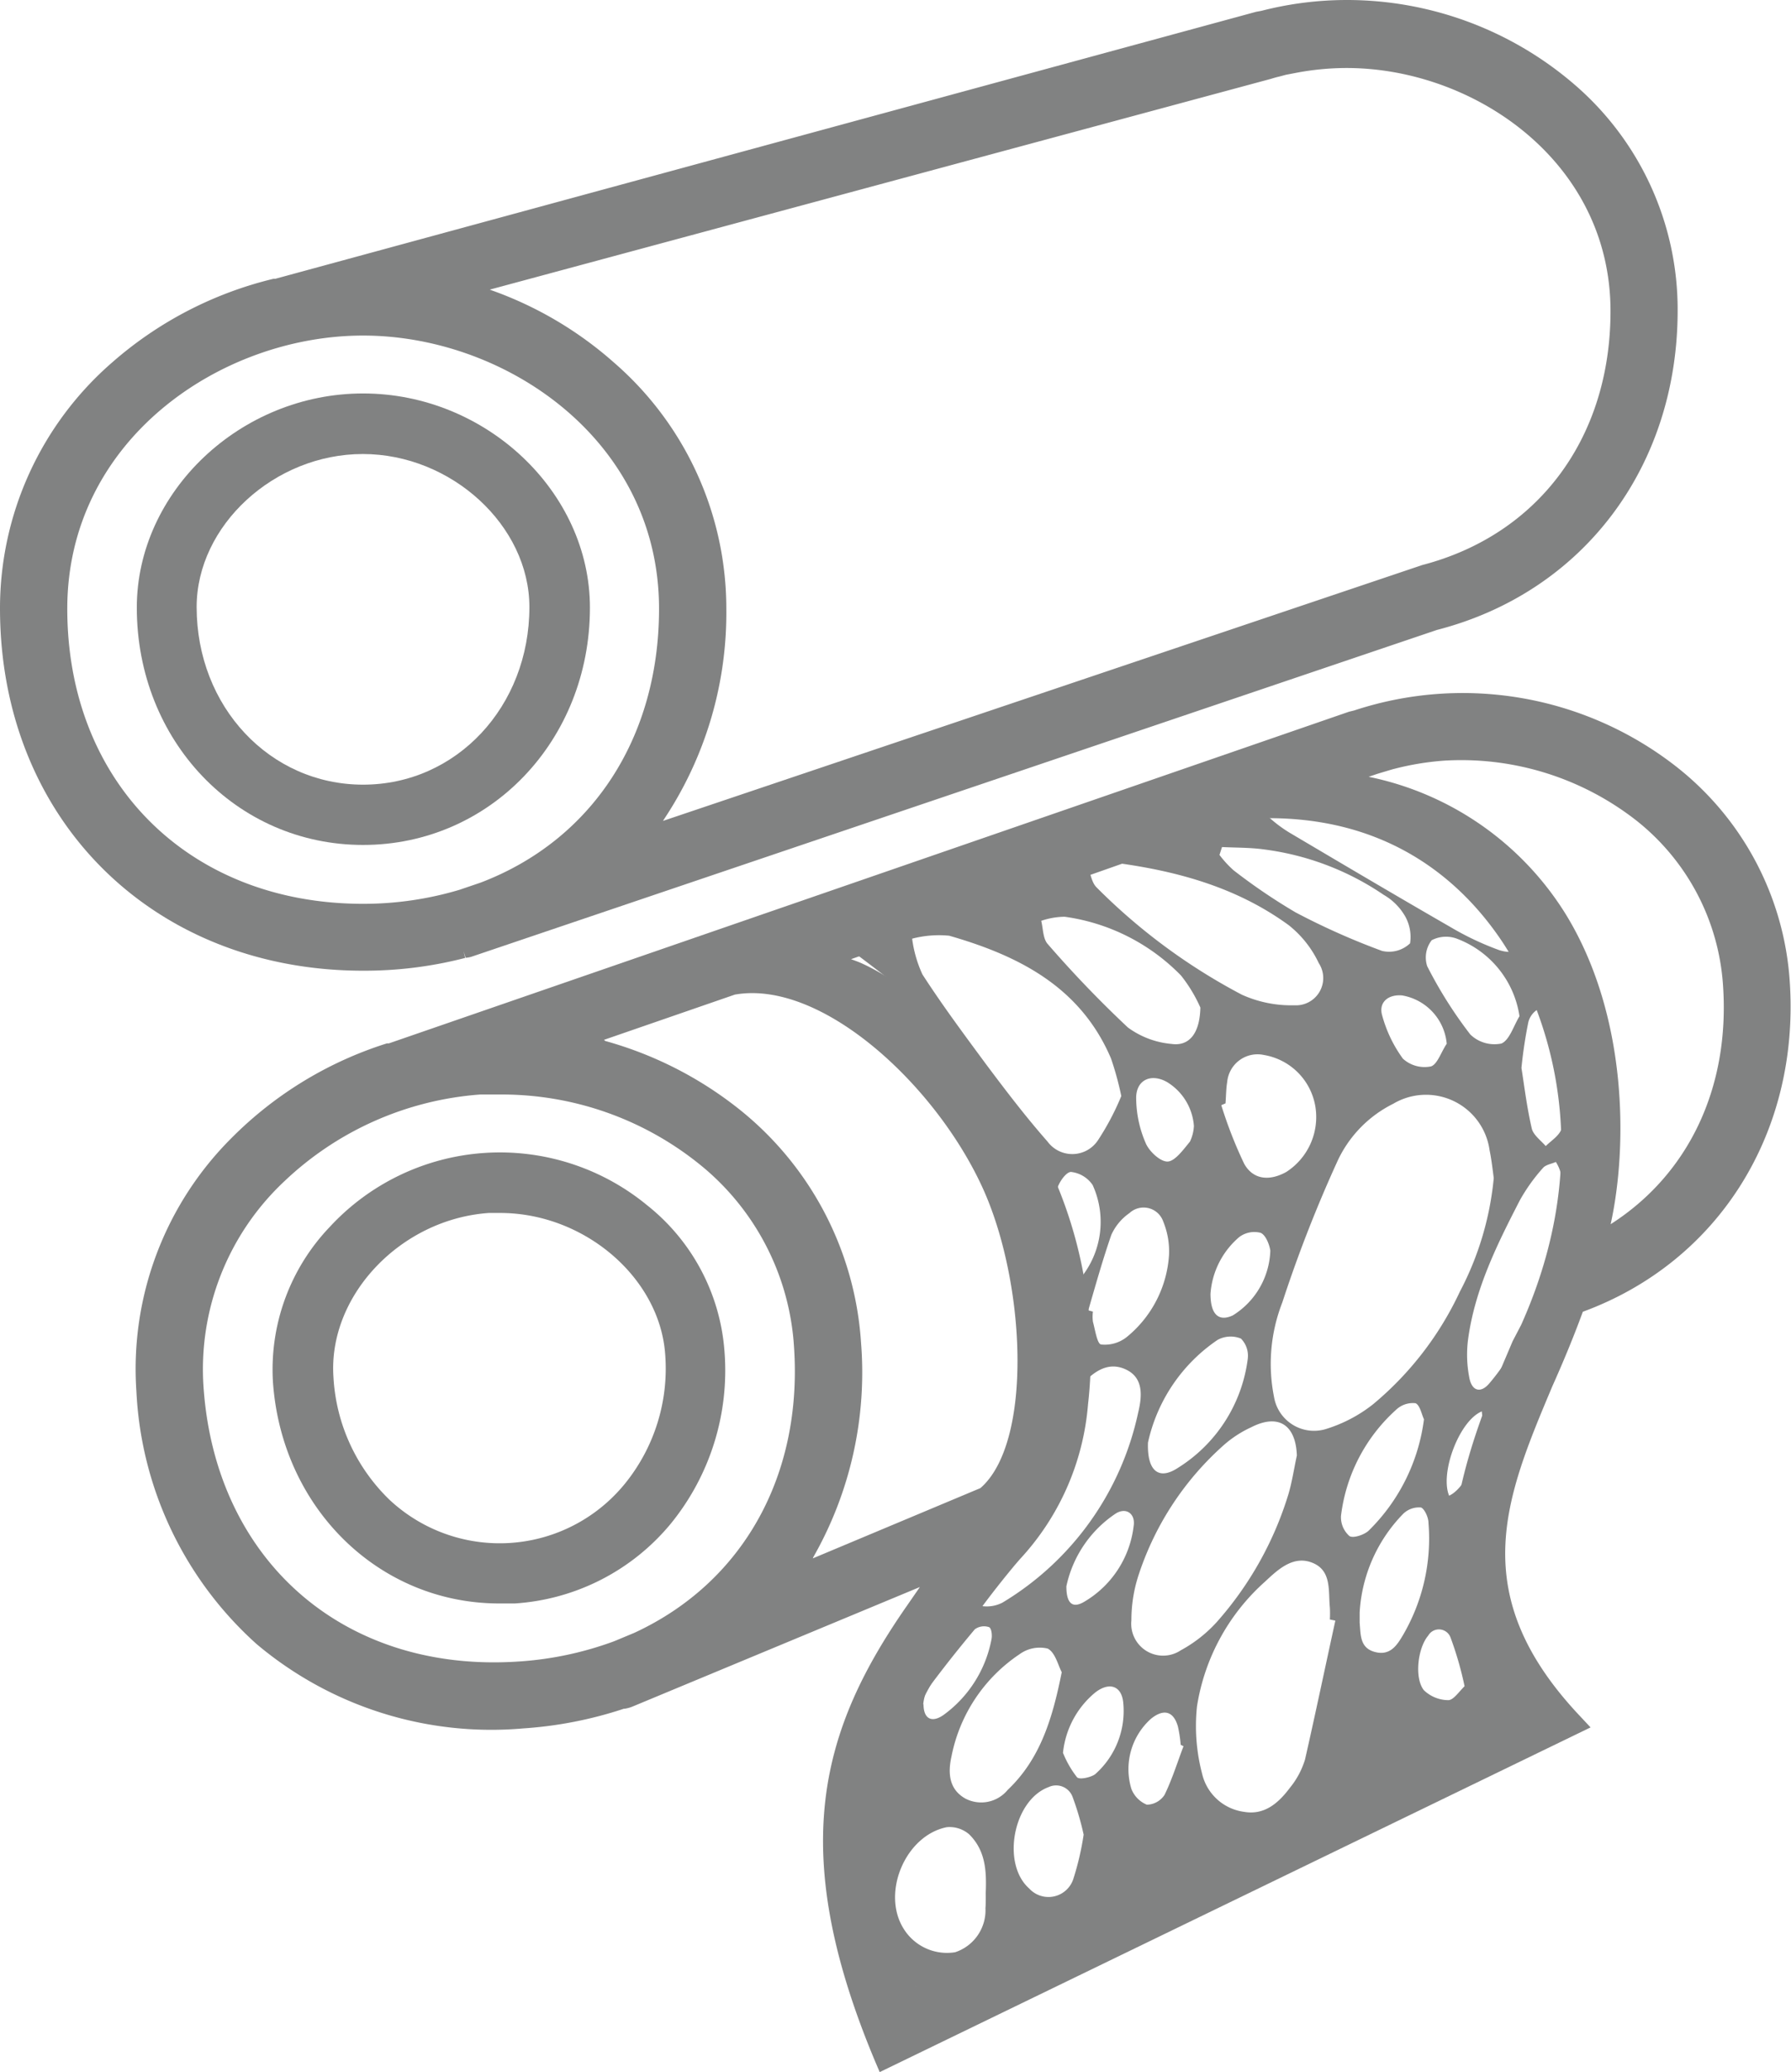
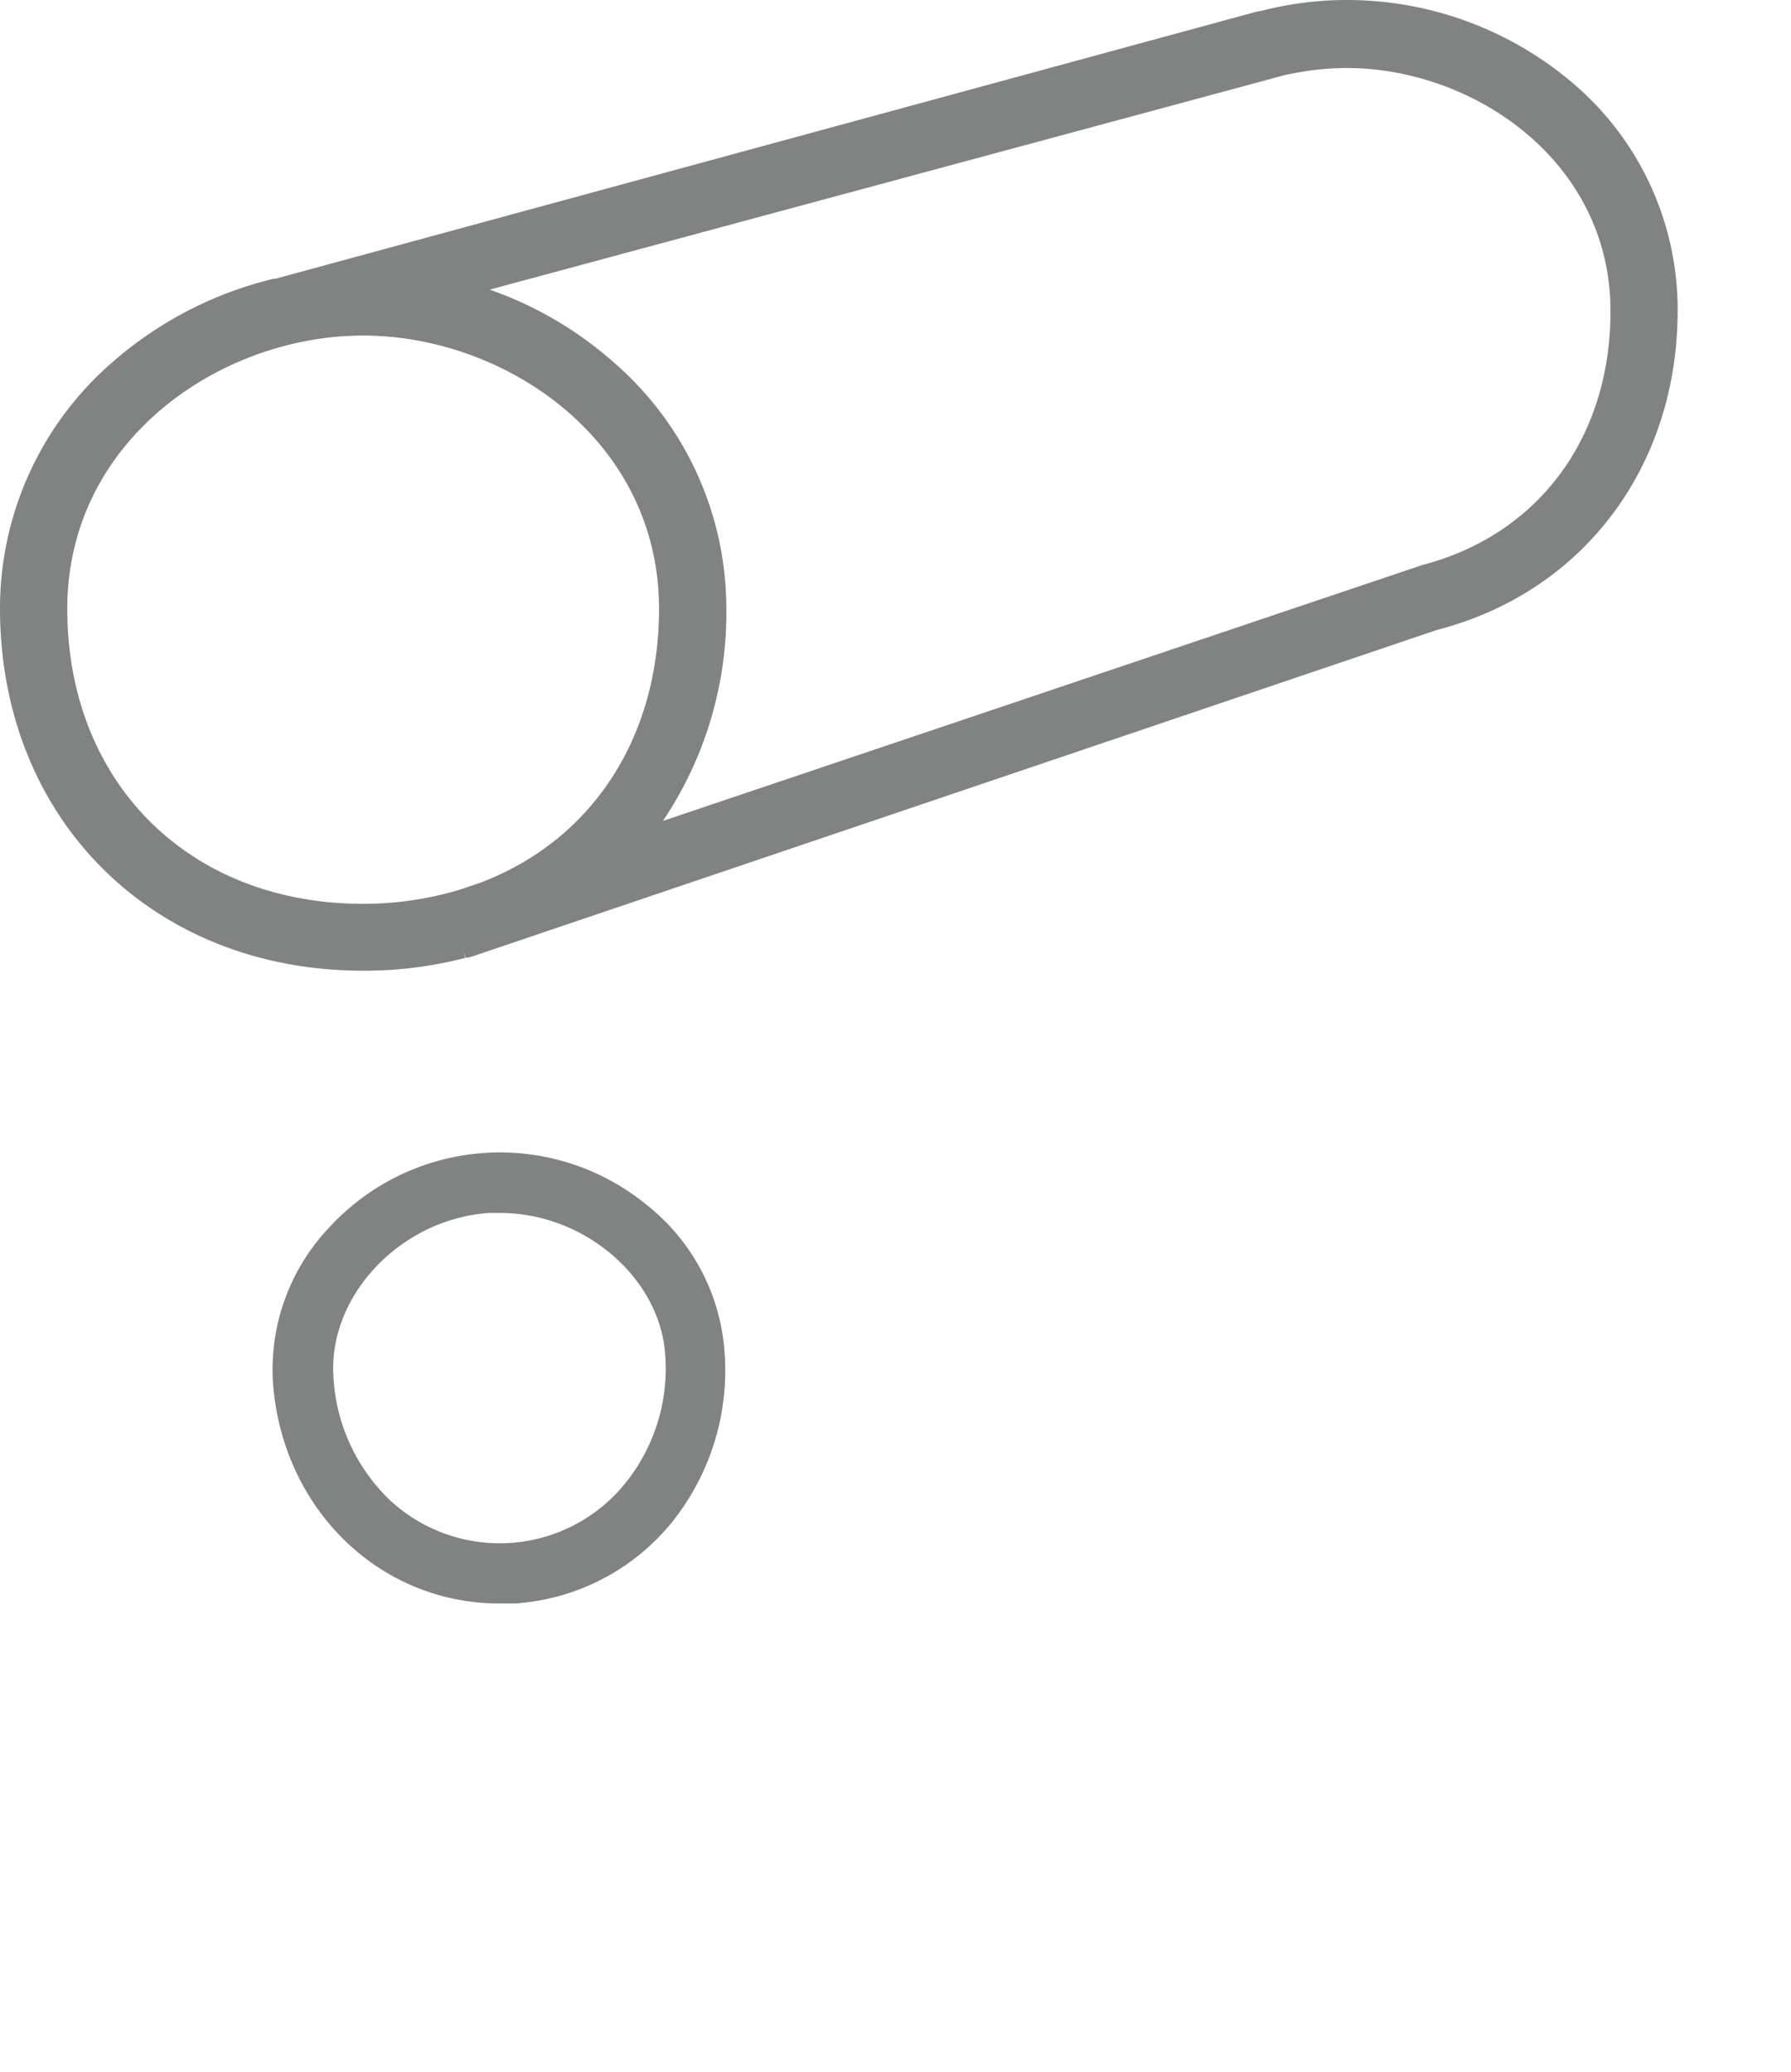
<svg xmlns="http://www.w3.org/2000/svg" viewBox="0 0 127.51 147.46">
  <defs>
    <style>.a{fill:#818282;}</style>
  </defs>
  <title>Recurso 25</title>
-   <path class="a" d="M25.85,28C17.12,28,9.74,35,9.74,43.24c0,9.47,7.08,16.89,16.11,16.89S42,52.71,42,43.24C42,35,34.59,28,25.85,28ZM37.69,43.2c0,7.09-5.2,12.64-11.84,12.64S14,50.29,14,43.2c0-5.8,5.53-10.89,11.83-10.89S37.69,37.4,37.69,43.2Z" />
  <path class="a" d="M33.12,68.17,33,67.68h0l.15.48a1.83,1.83,0,0,0,.52-.11L102.3,44.83c10.41-2.68,17.14-11.61,17.14-22.74a21.12,21.12,0,0,0-7.26-16A24.83,24.83,0,0,0,95.88,0a24.4,24.4,0,0,0-6.07.77l-.38.07-69.83,19-.13,0A27,27,0,0,0,8,25.78,23.16,23.16,0,0,0,0,43.29c0,15,10.87,25.79,25.85,25.79A28.68,28.68,0,0,0,33.12,68.17Zm14.15-9.86a26.52,26.52,0,0,0,4.44-15,23.16,23.16,0,0,0-8-17.51A26.54,26.54,0,0,0,35,20.66l-.13-.05,55.62-15h0c.19-.06.4-.12.62-.17l.45-.12h0l.63-.12a19.3,19.3,0,0,1,3.69-.36c9,0,18.78,6.61,18.78,17.3,0,9-5.12,15.91-13.4,18.07L47.2,58.42Zm-13.05,4.5-1.5.51a23.92,23.92,0,0,1-6.87,1c-12.4,0-21.06-8.64-21.06-21,0-12,10.93-19.44,21.06-19.44s21.07,7.44,21.07,19.44C46.92,52.48,42.17,59.78,34.22,62.81Z" />
  <path class="a" d="M46.07,85.77a16.49,16.49,0,0,0-22.59,1.54,14.68,14.68,0,0,0-4.05,11c.61,9,7.54,15.8,16.12,15.8.36,0,.73,0,1.1,0a15.72,15.72,0,0,0,11.1-5.67,17.26,17.26,0,0,0,3.83-12.27A14.64,14.64,0,0,0,46.07,85.77ZM44.48,105.6h0a11.49,11.49,0,0,1-16.74,1.14,13.13,13.13,0,0,1-4-8.75c-.39-5.79,4.79-11.24,11.07-11.67.27,0,.53,0,.8,0,6,0,11.38,4.62,11.75,10.09A13,13,0,0,1,44.48,105.6Z" />
-   <path class="a" d="M112.69,93.35l0,0c9.68-3.55,15.46-12.78,14.73-23.52a21.2,21.2,0,0,0-8.32-15.46,24.69,24.69,0,0,0-22.69-3.81l-.37.09L27.69,74.25l-.14,0A27.06,27.06,0,0,0,16.47,81,23.2,23.2,0,0,0,9.71,99a25.83,25.83,0,0,0,8.56,18,25.93,25.93,0,0,0,19,6,28.78,28.78,0,0,0,7.15-1.4l.06,0a2.56,2.56,0,0,0,.52-.14l20.49-8.52-.85,1.23c-6.17,8.82-8.71,17.34-2.33,32.54l.32.75,50.61-24.53-.72-.77c-8.26-8.72-5.34-15.57-2-23.51C111.26,97,112,95.23,112.69,93.35Zm-5,2.1c-.27.64-.54,1.27-.85,2-2.3,5.34-3.41,9.69-3.51,13.67-.08,3.6,1,6.81,3.55,10.44l0,0L65.2,141.35c-.81-2.2-3-8.72-2.25-12.93,1.14-6.52,6.34-13.5,9.34-17.09l.32-.37a18.36,18.36,0,0,0,4.85-11,31.53,31.53,0,0,0-3.1-17.6c-4.93-9.55-11.23-13-13-13.8-.19-.09-.47-.19-.77-.3l28.4-10c9.66-.5,15.07,4.45,17.93,8.71,1.91,2.86,7.67,13.28,1.38,27.31ZM57.9,110.82a26.54,26.54,0,0,0,3.4-15.29,23.16,23.16,0,0,0-9.12-16.94,26.8,26.8,0,0,0-9.09-4.51L43,74l9.32-3.22c6.14-1.08,14.21,6.34,17.59,13.65,3.12,6.73,3.66,18.2-.11,21.47l-11.93,5ZM45.16,116.2l-1.44.6a24.08,24.08,0,0,1-6.79,1.44q-.9.06-1.77.06c-11.57,0-19.87-7.88-20.67-19.6a18.33,18.33,0,0,1,5.76-14.64,22.65,22.65,0,0,1,13.94-6.17c.49,0,1,0,1.48,0A22.43,22.43,0,0,1,50.22,83.2a18.12,18.12,0,0,1,6.31,12.65C57.15,105,52.9,112.62,45.16,116.2Zm70.67-58.31a16.32,16.32,0,0,1,6.84,12.23c.5,7.25-2.43,13.44-8,17,1.2-5.43,1.25-14.77-3.16-22a21.59,21.59,0,0,0-14.07-9.84l.62-.21,1-.3a19.82,19.82,0,0,1,3.77-.64A20.23,20.23,0,0,1,115.83,57.89Z" />
-   <path class="a" d="M65.64,141.85c-3.87-4.12-4.55-8.83-3.46-14,1.2-5.63,3.78-10.74,6.09-15.94a83.74,83.74,0,0,0,5.31-14.29A25.33,25.33,0,0,0,72.86,82a28.54,28.54,0,0,0-9.18-12c-1.23-1-2.49-1.91-3.82-2.94a6.78,6.78,0,0,1,.72-.43A327.91,327.91,0,0,1,92,55.31a1.53,1.53,0,0,1,.81-.09,41.44,41.44,0,0,1,10.88,4.28,17.52,17.52,0,0,1,8.64,12.12,21.78,21.78,0,0,1,.08,8c-.45,2.36-.79,4.75-1.46,7.07.08-1,.19-2,.21-3a2.73,2.73,0,0,0-.39-1c-.32.14-.74.2-.93.44a12.78,12.78,0,0,0-1.62,2.26c-1.64,3.18-3.24,6.39-3.71,10A8.46,8.46,0,0,0,104.6,98c.17,1,.81,1.18,1.43.45a15.29,15.29,0,0,0,2-3c.53-1,.88-2.11,1.47-3.11-.77,2.53-1.56,5-2.29,7.59-1.2,4.14-2.39,8.27-2.35,12.66a11,11,0,0,0,2.5,7.46c.29.33.53.71.93,1.26Zm40.71-58c-.08-.6-.16-1.32-.3-2a4.57,4.57,0,0,0-6.86-3.3,8.57,8.57,0,0,0-4,4.15,96,96,0,0,0-3.9,10,12,12,0,0,0-.59,6.69,2.89,2.89,0,0,0,3.78,2.28,10.26,10.26,0,0,0,3.28-1.74,23.13,23.13,0,0,0,6.17-8A21.71,21.71,0,0,0,106.35,83.81ZM95.07,115.33l-.39-.08a8,8,0,0,0,0-.85c-.12-1.18.14-2.62-1.23-3.18s-2.46.47-3.39,1.34a15,15,0,0,0-4.84,8.87,13.35,13.35,0,0,0,.36,4.78,3.55,3.55,0,0,0,3,2.73c1.46.25,2.46-.65,3.26-1.72a5.88,5.88,0,0,0,1.07-2C93.66,121.92,94.35,118.62,95.07,115.33ZM79.83,78a22,22,0,0,0-.73-2.67c-2.17-5.1-6.58-7.32-11.52-8.74a7.56,7.56,0,0,0-2.64.21,8.82,8.82,0,0,0,.73,2.54c1.42,2.2,3,4.32,4.55,6.42,1.4,1.87,2.82,3.73,4.36,5.48a2.19,2.19,0,0,0,3.58-.08A18.59,18.59,0,0,0,79.83,78Zm12.5,25.57c-.08-2.15-1.29-3-3.25-2a8,8,0,0,0-1.92,1.24A21.19,21.19,0,0,0,81.09,112a10.3,10.3,0,0,0-.54,3.31,2.27,2.27,0,0,0,3.52,2.13,9.69,9.69,0,0,0,2.55-2,24.45,24.45,0,0,0,5.11-9.11C92,105.41,92.13,104.49,92.33,103.58ZM69,112.87c.28.61.39,1.31.67,1.38a2.44,2.44,0,0,0,1.7-.2,20.87,20.87,0,0,0,9.65-13.47c.28-1.15.44-2.51-.86-3.12s-2.33.19-3.19,1.12a34.83,34.83,0,0,0-5.94,9.32C70.31,109.54,69.69,111.23,69,112.87Zm9.84-51.54-1.37.44c.19.46.25,1,.57,1.35a42.37,42.37,0,0,0,10.38,7.67,8.53,8.53,0,0,0,3.73.75,1.94,1.94,0,0,0,1.74-3,7.55,7.55,0,0,0-2.14-2.7C88,63.11,83.67,61.92,78.87,61.33Zm29.83,4.76c0-.12-.08-.35-.14-.58a9.58,9.58,0,0,0-4.23-5.1,19.84,19.84,0,0,0-8.17-3.08,44.31,44.31,0,0,0-5.42-.28.83.83,0,0,0-.67.38.91.91,0,0,0,.29.72,9.64,9.64,0,0,0,1.45,1.09c3.82,2.26,7.64,4.52,11.48,6.73a20.6,20.6,0,0,0,3.49,1.65C108,68,108.66,67.47,108.7,66.09ZM85.46,71.7a10.49,10.49,0,0,0-1.38-2.28,14.3,14.3,0,0,0-8.28-4.18,5.34,5.34,0,0,0-1.67.29c.14.57.12,1.28.47,1.66a79.8,79.8,0,0,0,5.7,5.93,6.16,6.16,0,0,0,3.1,1.17C84.65,74.47,85.42,73.57,85.46,71.7ZM75.59,119c-.26-.49-.46-1.4-1-1.68a2.44,2.44,0,0,0-2,.4A11.38,11.38,0,0,0,67.74,125c-.33,1.47,0,2.44,1,3a2.44,2.44,0,0,0,3-.62C74.06,125.18,74.93,122.31,75.59,119ZM87,60.28l-.18.56a7.56,7.56,0,0,0,1,1.09,41.53,41.53,0,0,0,4.42,3,50.5,50.5,0,0,0,6.15,2.74,2.16,2.16,0,0,0,2-.54A3,3,0,0,0,99.91,65a4.13,4.13,0,0,0-1.4-1.32A19.55,19.55,0,0,0,90,60.45C89,60.31,88,60.33,87,60.28ZM70.18,134.7c.06-1.52,0-3-1.18-4.16a2.13,2.13,0,0,0-1.59-.51c-2.93.58-4.65,4.62-3.11,7.17A3.63,3.63,0,0,0,68,138.93a3.15,3.15,0,0,0,2.16-3.14C70.19,135.42,70.18,135.06,70.18,134.7ZM87.25,78.52l-.3.13a30.83,30.83,0,0,0,1.63,4.17c.64,1.15,1.82,1.24,3,.58a4.65,4.65,0,0,0,2.08-4.57A4.46,4.46,0,0,0,90,75.08,2.17,2.17,0,0,0,87.37,77C87.29,77.47,87.29,78,87.25,78.52Zm-5.52,24.14c-.07,2.06.79,2.67,2.1,1.82a10.74,10.74,0,0,0,5-7.75,1.74,1.74,0,0,0-.48-1.47,1.94,1.94,0,0,0-1.66.09A11.9,11.9,0,0,0,81.73,102.66Zm-4.25-9.41.33.09a2.88,2.88,0,0,0,0,.72c.16.58.3,1.57.58,1.62a2.51,2.51,0,0,0,1.84-.54,8.21,8.21,0,0,0,3-5.85,5.59,5.59,0,0,0-.41-2.35,1.48,1.48,0,0,0-2.41-.61,3.77,3.77,0,0,0-1.29,1.55C78.51,89.64,78,91.45,77.48,93.25Zm19.32,21.5c0,.24,0,.49,0,.73.08.84,0,1.79,1.08,2.08s1.57-.46,2-1.19a13.61,13.61,0,0,0,1.82-8c0-.39-.29-1-.53-1.09a1.62,1.62,0,0,0-1.26.44A10.94,10.94,0,0,0,96.8,114.75Zm11.38-42.43a7,7,0,0,0-4.46-5.52,2.21,2.21,0,0,0-1.79.11,2,2,0,0,0-.32,1.85,30.63,30.63,0,0,0,3.07,4.86,2.47,2.47,0,0,0,2.22.64C107.48,74,107.76,73,108.18,72.32ZM101.38,101c-.16-.32-.28-1-.6-1.14a1.73,1.73,0,0,0-1.39.47,12.11,12.11,0,0,0-3.92,7.56,1.79,1.79,0,0,0,.6,1.42c.26.18,1.05-.08,1.37-.38A13.51,13.51,0,0,0,101.38,101ZM77.15,130.56a20,20,0,0,0-.79-2.69,1.25,1.25,0,0,0-1.71-.69c-2.51.93-3.37,5.45-1.38,7.21a1.86,1.86,0,0,0,3.15-.69A20,20,0,0,0,77.15,130.56ZM108.32,76c.19,1.2.38,2.77.73,4.29.1.47.63.85,1,1.27.37-.37.89-.69,1.09-1.14a7.6,7.6,0,0,0,.71-2.53c.11-1.92.18-3.89-1-5.56a1.52,1.52,0,0,0-1.19-.59,1.49,1.49,0,0,0-.85,1A31.77,31.77,0,0,0,108.32,76ZM74.84,87.87a20.82,20.82,0,0,0,.41,2.8c.29,1.09.83,1.17,1.62.36a6.32,6.32,0,0,0,.92-6.7,2.15,2.15,0,0,0-1.54-.93c-.35,0-.89.76-1,1.27A23.35,23.35,0,0,0,74.84,87.87Zm.84,36.87a7.08,7.08,0,0,0,1,1.74c.19.19,1,0,1.29-.22a6,6,0,0,0,2-5.08c-.11-1.22-1-1.51-2-.73A6.4,6.4,0,0,0,75.68,124.74ZM85,80.13A4,4,0,0,0,83.08,77c-1.1-.62-2.16-.18-2.19,1.08a8.12,8.12,0,0,0,.67,3.25c.24.6,1.06,1.36,1.58,1.33s1.12-.86,1.58-1.42A2.93,2.93,0,0,0,85,80.13Zm-.74,44.14-.2-.1a9.4,9.4,0,0,0-.2-1.31c-.31-1.08-1-1.28-1.91-.55a4.81,4.81,0,0,0-1.4,5,2,2,0,0,0,1.1,1.12,1.54,1.54,0,0,0,1.26-.7C83.46,126.6,83.82,125.42,84.26,124.27Zm1.92-32.2c0,1.5.6,2,1.59,1.54A5.64,5.64,0,0,0,90.44,89c-.07-.47-.35-1.14-.7-1.27a1.79,1.79,0,0,0-1.52.31A5.86,5.86,0,0,0,86.18,92.07ZM75.92,112.89c0,1.23.44,1.59,1.27,1.1a7.23,7.23,0,0,0,3.52-5.39c.14-.89-.55-1.36-1.29-.88A8.3,8.3,0,0,0,75.92,112.89ZM103,74.28a3.84,3.84,0,0,0-3.17-3.44c-1-.09-1.69.49-1.43,1.41a9.39,9.39,0,0,0,1.48,3.09,2.29,2.29,0,0,0,2,.55C102.34,75.74,102.61,74.84,103,74.28Zm-37.25,47c0,1.07.61,1.34,1.43.76a8.63,8.63,0,0,0,3.41-5.39c.06-.27,0-.81-.19-.86a1.11,1.11,0,0,0-1,.16q-1.74,2.07-3.35,4.24A2.91,2.91,0,0,0,65.73,121.3ZM104.27,120a24.36,24.36,0,0,0-1-3.47.88.88,0,0,0-1.59-.13c-.74.87-1,3-.31,3.88a2.53,2.53,0,0,0,1.73.71C103.47,121,103.86,120.4,104.27,120Zm1.23-19.56c-1.61.66-3,4.39-2.33,6C104.53,105.82,105.76,102.64,105.5,100.48Zm4.07-33.63c-.54,1.17.86,4.56,2.14,5.17A4.88,4.88,0,0,0,109.57,66.85Z" />
</svg>